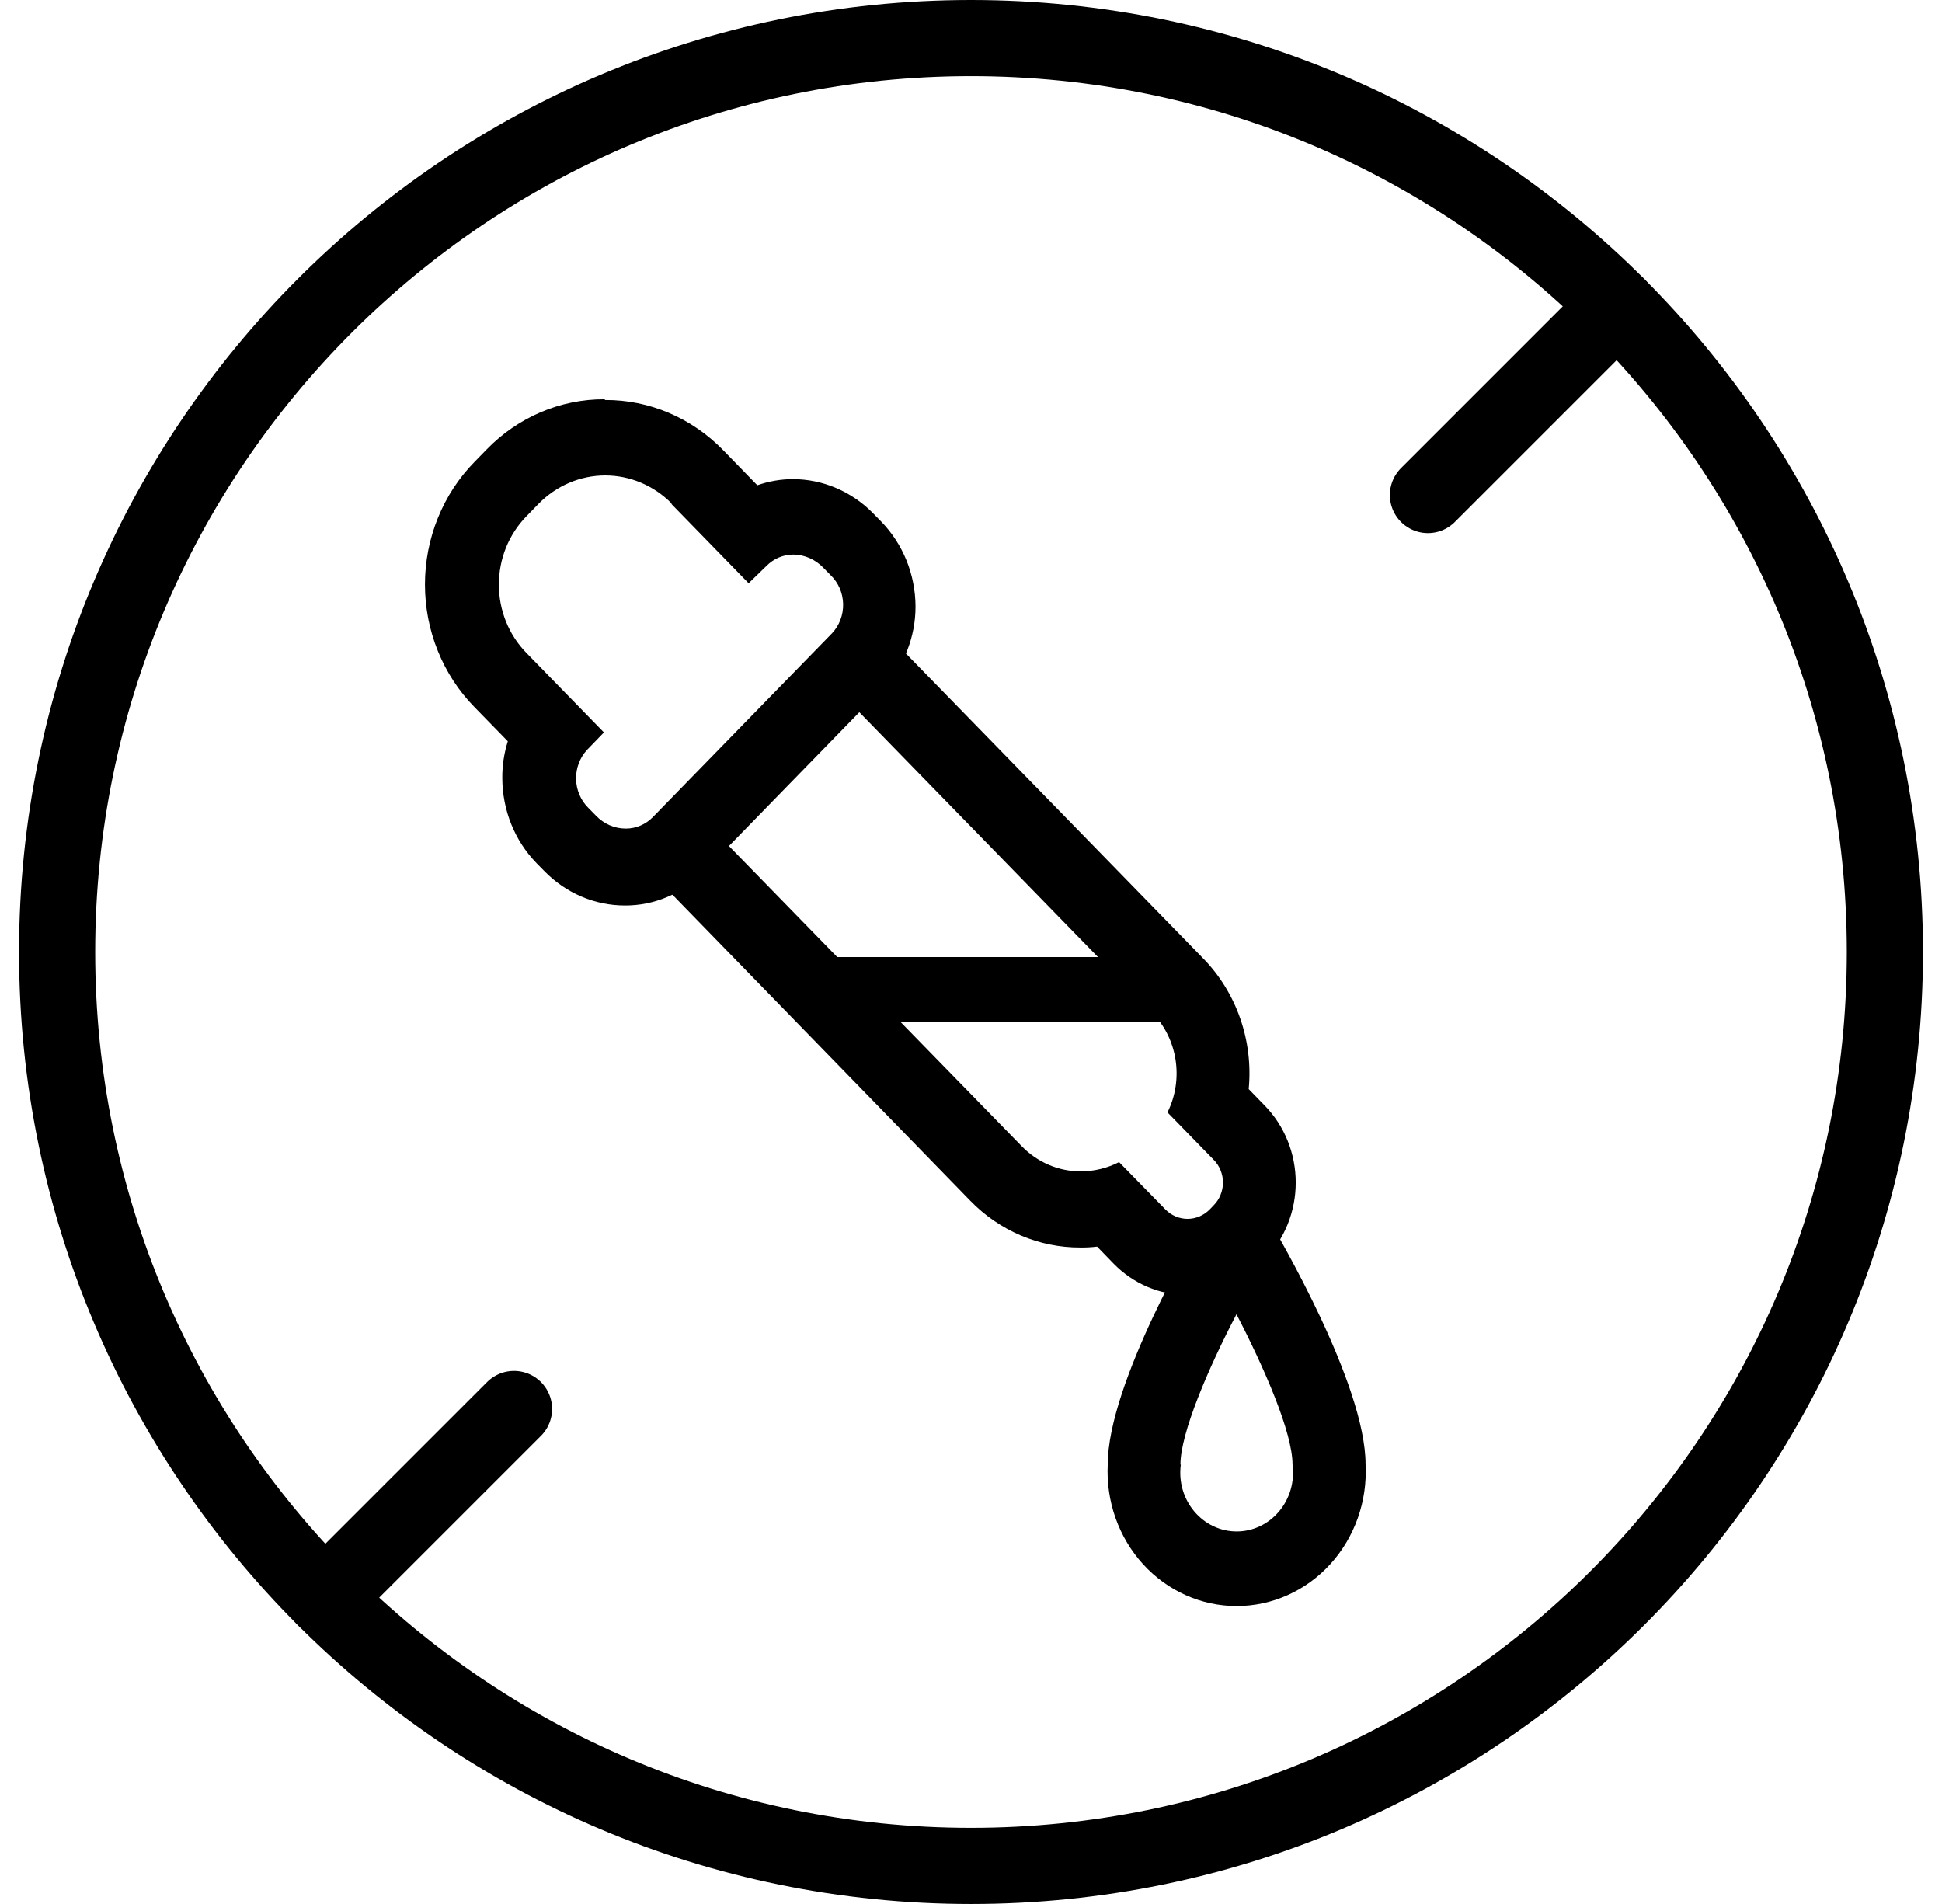
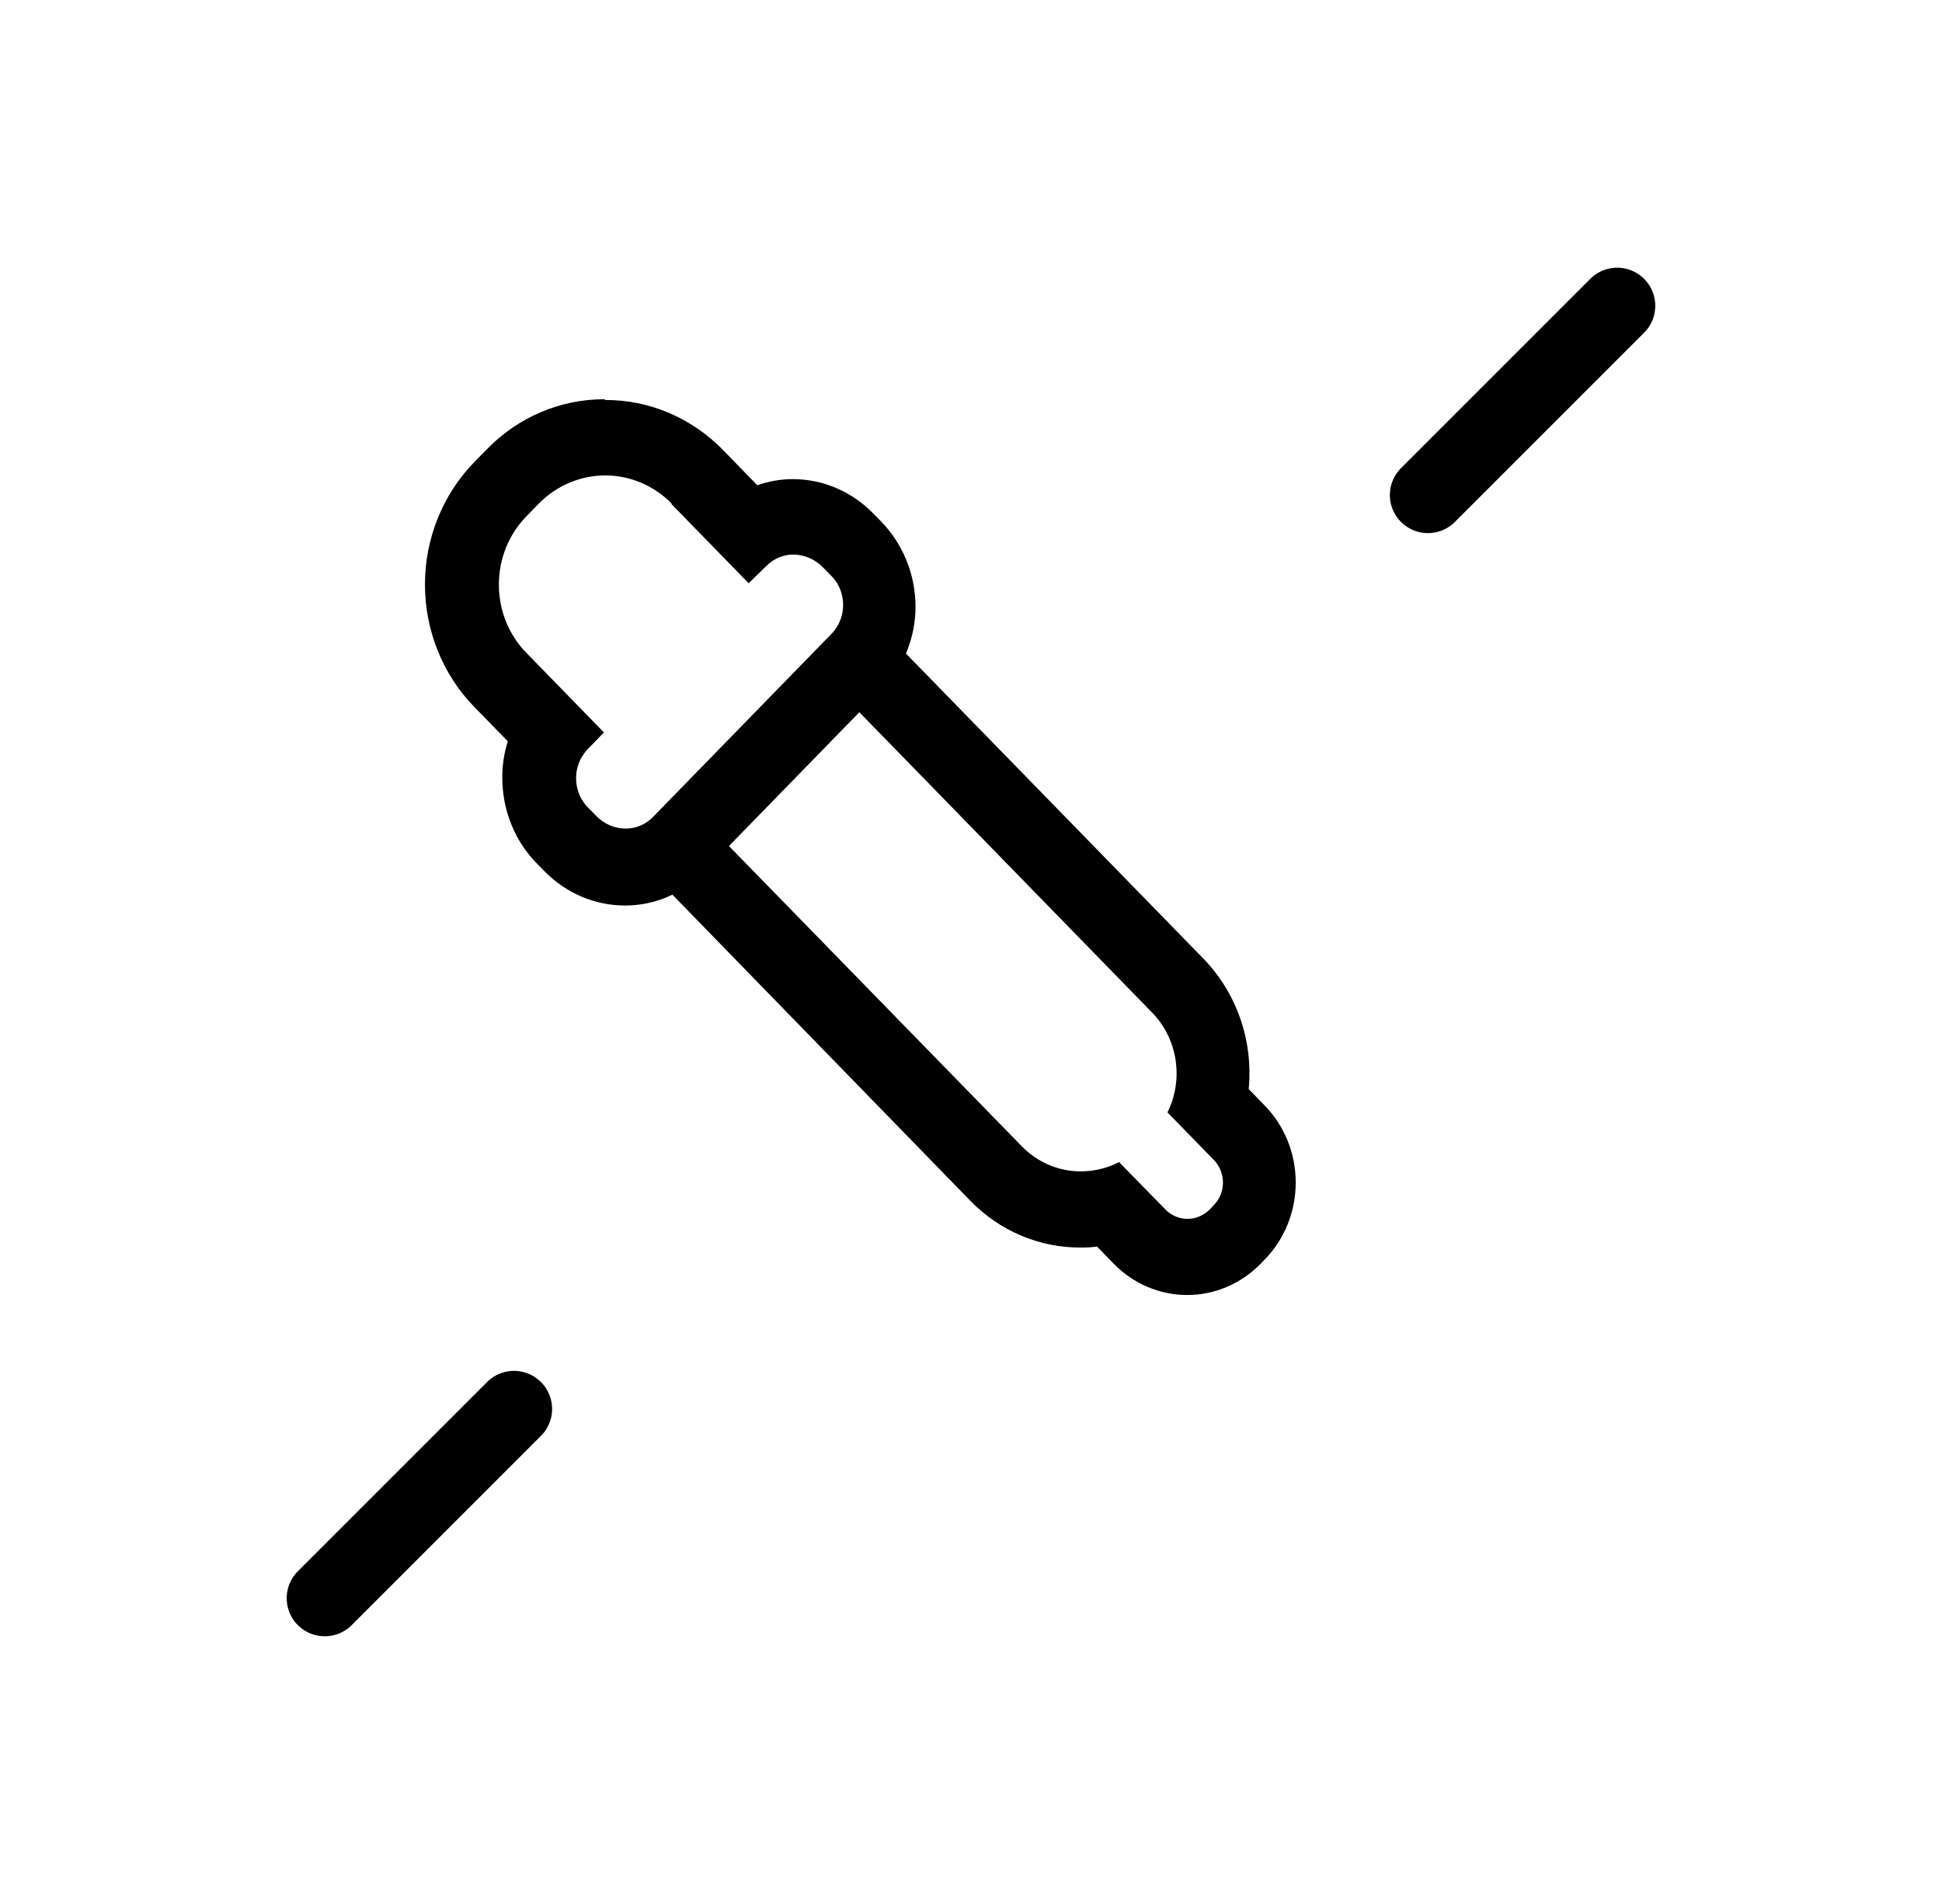
<svg xmlns="http://www.w3.org/2000/svg" fill="none" viewBox="0 0 51 50" height="50" width="51">
-   <path stroke-linejoin="round" stroke-linecap="round" stroke-miterlimit="10" stroke-width="2" style="stroke:black;stroke-opacity:1;" stroke="black" d="M25.5 49C38.755 49 49.5 38.255 49.5 25C49.5 11.745 38.755 1 25.5 1C12.245 1 1.5 11.745 1.5 25C1.5 38.255 12.245 49 25.5 49Z" />
  <path style="fill:black;fill-opacity:1;" fill="black" d="M16.908 22.473C17.332 22.06 17.723 21.608 18.114 21.162L26.832 30.1C27.245 30.525 27.803 30.763 28.383 30.761C28.732 30.761 29.076 30.678 29.389 30.518L30.605 31.761C30.76 31.919 30.969 32.008 31.187 32.008C31.404 32.008 31.613 31.919 31.769 31.761L31.876 31.649C31.952 31.572 32.013 31.479 32.054 31.377C32.095 31.275 32.117 31.165 32.117 31.055C32.117 30.944 32.095 30.834 32.054 30.732C32.013 30.63 31.952 30.537 31.876 30.46L30.66 29.212C30.871 28.787 30.945 28.303 30.872 27.831C30.799 27.359 30.583 26.924 30.255 26.59L21.523 17.632C21.989 17.146 22.454 16.695 22.92 16.268L31.592 25.163C32.026 25.605 32.36 26.144 32.568 26.739C32.776 27.334 32.853 27.97 32.793 28.6L33.213 29.032C33.471 29.296 33.676 29.61 33.816 29.958C33.956 30.305 34.028 30.678 34.028 31.055C34.028 31.431 33.956 31.804 33.816 32.151C33.676 32.498 33.471 32.813 33.213 33.077L33.105 33.188C32.59 33.714 31.898 34.008 31.177 34.008C30.457 34.008 29.765 33.714 29.249 33.188L28.812 32.737C28.666 32.755 28.52 32.763 28.374 32.761C27.29 32.766 26.248 32.323 25.477 31.528L16.777 22.589L16.908 22.473Z" />
-   <path style="fill:black;fill-opacity:1;" fill="black" d="M29.091 38.461C29.091 36.34 31.396 32.421 31.662 31.979C31.747 31.833 31.866 31.712 32.009 31.627C32.152 31.542 32.312 31.496 32.477 31.494C32.641 31.495 32.802 31.541 32.945 31.626C33.088 31.711 33.207 31.832 33.292 31.979C33.553 32.421 35.862 36.349 35.862 38.456C35.887 38.936 35.817 39.415 35.658 39.865C35.498 40.315 35.253 40.727 34.936 41.075C34.619 41.423 34.238 41.7 33.815 41.889C33.392 42.079 32.937 42.176 32.477 42.176C32.017 42.176 31.561 42.079 31.138 41.889C30.715 41.7 30.334 41.423 30.017 41.075C29.701 40.727 29.455 40.315 29.296 39.865C29.137 39.415 29.067 38.936 29.091 38.456V38.461ZM31.01 38.461C30.981 38.68 30.997 38.902 31.057 39.114C31.118 39.325 31.221 39.521 31.36 39.687C31.499 39.853 31.671 39.987 31.863 40.078C32.056 40.17 32.265 40.217 32.477 40.217C32.688 40.217 32.898 40.17 33.09 40.078C33.283 39.987 33.454 39.853 33.593 39.687C33.732 39.521 33.836 39.325 33.896 39.114C33.956 38.902 33.973 38.68 33.944 38.461C33.944 37.626 33.213 35.941 32.472 34.514C31.727 35.937 31 37.641 31 38.461H31.01Z" />
  <path style="fill:black;fill-opacity:1;" fill="black" d="M17.625 13.228L19.66 15.316L20.126 14.864C20.316 14.67 20.572 14.561 20.838 14.563C21.13 14.567 21.409 14.689 21.616 14.903L21.812 15.102C21.913 15.199 21.994 15.316 22.051 15.445C22.107 15.575 22.138 15.716 22.142 15.859C22.145 16.002 22.121 16.143 22.071 16.276C22.021 16.409 21.945 16.53 21.849 16.632L17.145 21.458C16.955 21.652 16.699 21.76 16.433 21.759C16.287 21.759 16.143 21.729 16.009 21.671C15.875 21.612 15.753 21.527 15.65 21.419L15.455 21.22C15.355 21.123 15.275 21.006 15.219 20.876C15.163 20.746 15.132 20.606 15.129 20.463C15.125 20.321 15.149 20.179 15.199 20.047C15.248 19.914 15.323 19.793 15.418 19.691L15.86 19.234L13.825 17.146C13.596 16.913 13.414 16.634 13.289 16.326C13.165 16.017 13.101 15.687 13.101 15.352C13.101 15.018 13.165 14.687 13.289 14.379C13.414 14.071 13.596 13.792 13.825 13.558L14.146 13.228C14.614 12.752 15.241 12.485 15.895 12.485C16.549 12.485 17.176 12.752 17.644 13.228H17.625ZM15.874 10.485C14.717 10.481 13.605 10.954 12.782 11.801L12.46 12.131C12.049 12.55 11.722 13.051 11.499 13.604C11.275 14.156 11.16 14.75 11.16 15.35C11.16 15.95 11.275 16.544 11.499 17.096C11.722 17.649 12.049 18.15 12.46 18.569L13.336 19.467C13.237 19.78 13.188 20.109 13.191 20.438C13.193 20.853 13.273 21.264 13.427 21.646C13.581 22.029 13.807 22.376 14.09 22.667L14.286 22.866C14.852 23.451 15.617 23.78 16.414 23.779C17.184 23.782 17.924 23.468 18.473 22.905L23.176 18.079C23.452 17.798 23.671 17.463 23.82 17.093C23.968 16.722 24.044 16.324 24.043 15.923C24.041 15.508 23.96 15.097 23.805 14.714C23.649 14.332 23.423 13.985 23.139 13.694L22.944 13.495C22.379 12.911 21.616 12.582 20.82 12.582C20.503 12.583 20.189 12.637 19.888 12.743L18.99 11.82C18.164 10.972 17.051 10.499 15.893 10.504L15.874 10.485Z" />
-   <path style="fill:black;fill-opacity:1;" fill="black" d="M21.98 26.838H30.828C30.941 26.846 31.054 26.831 31.16 26.792C31.267 26.753 31.364 26.692 31.447 26.612C31.53 26.532 31.596 26.435 31.641 26.327C31.686 26.22 31.709 26.103 31.709 25.985C31.709 25.868 31.686 25.752 31.641 25.644C31.596 25.536 31.53 25.439 31.447 25.359C31.364 25.279 31.267 25.218 31.16 25.179C31.054 25.14 30.941 25.125 30.828 25.133H21.98C21.867 25.125 21.754 25.14 21.647 25.179C21.541 25.218 21.443 25.279 21.36 25.359C21.278 25.439 21.212 25.536 21.166 25.644C21.121 25.752 21.098 25.868 21.098 25.985C21.098 26.103 21.121 26.22 21.166 26.327C21.212 26.435 21.278 26.532 21.36 26.612C21.443 26.692 21.541 26.753 21.647 26.792C21.754 26.831 21.867 26.846 21.98 26.838Z" />
  <path stroke-linejoin="round" stroke-linecap="round" stroke-miterlimit="10" stroke-width="2" style="stroke:black;stroke-opacity:1;" stroke="black" d="M42.47 8.03L37.5 13" />
  <path stroke-linejoin="round" stroke-linecap="round" stroke-miterlimit="10" stroke-width="2" style="stroke:black;stroke-opacity:1;" stroke="black" d="M13.499 37L8.529 41.97" />
</svg>